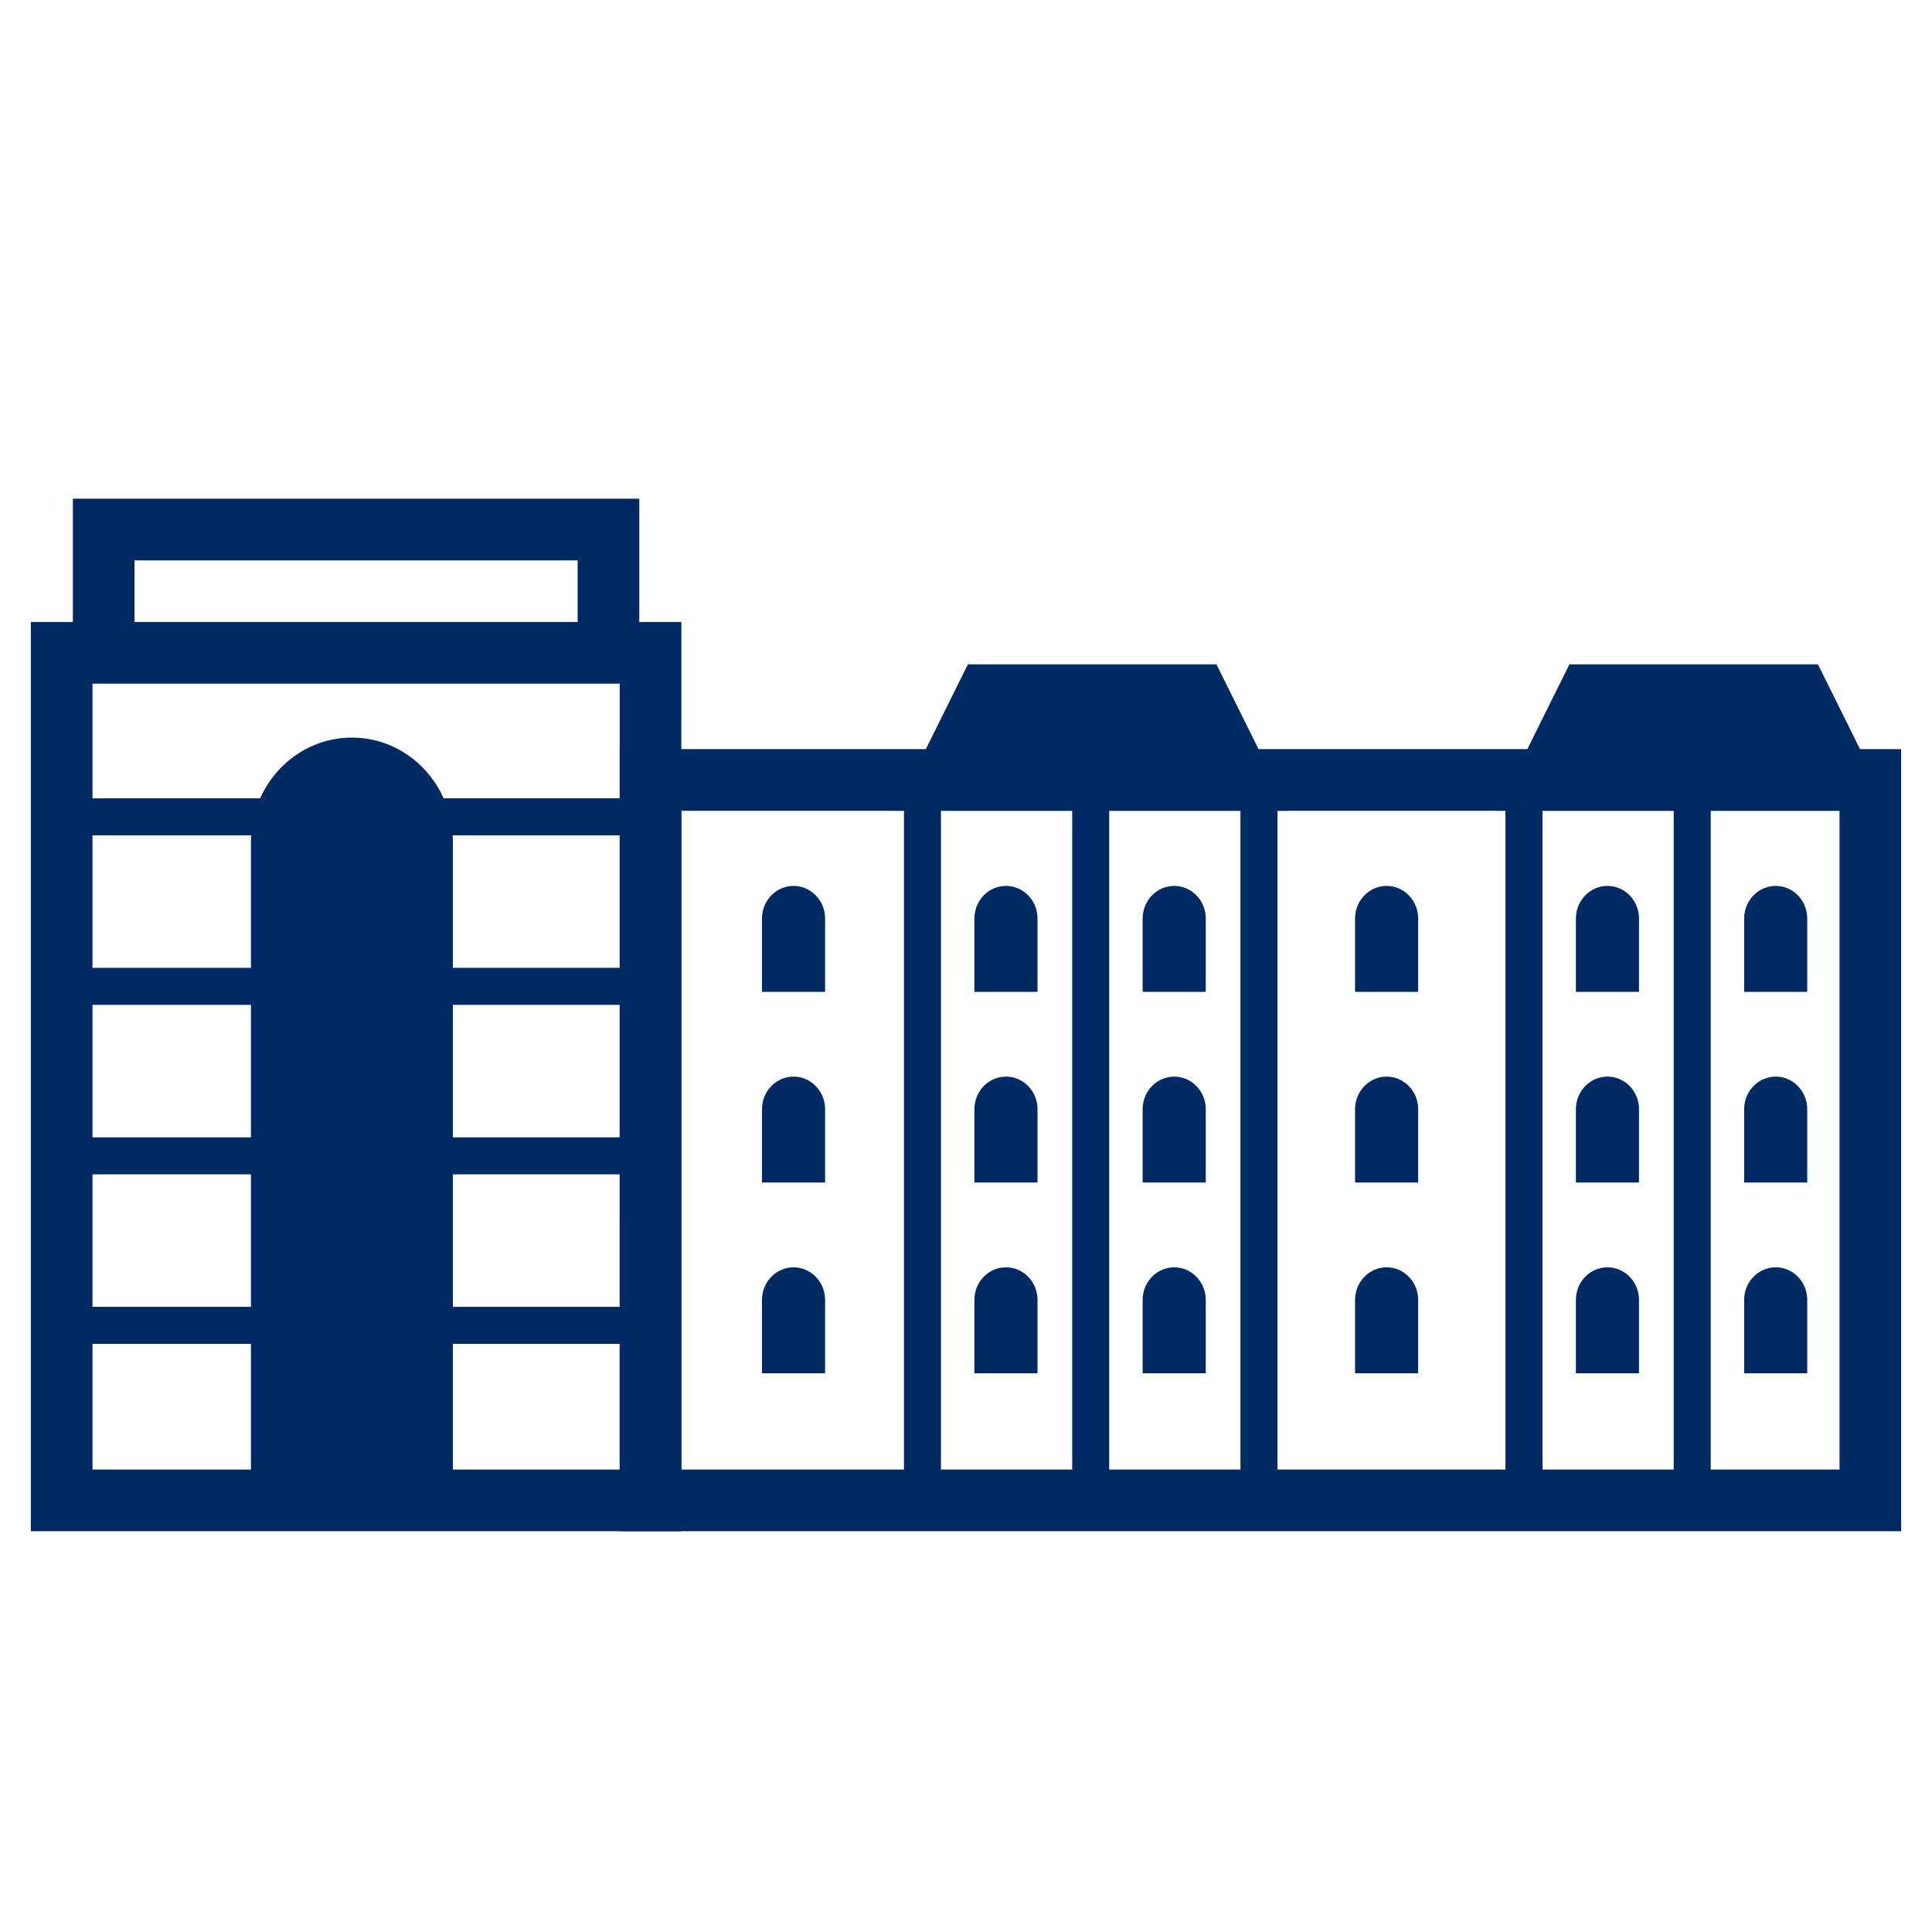
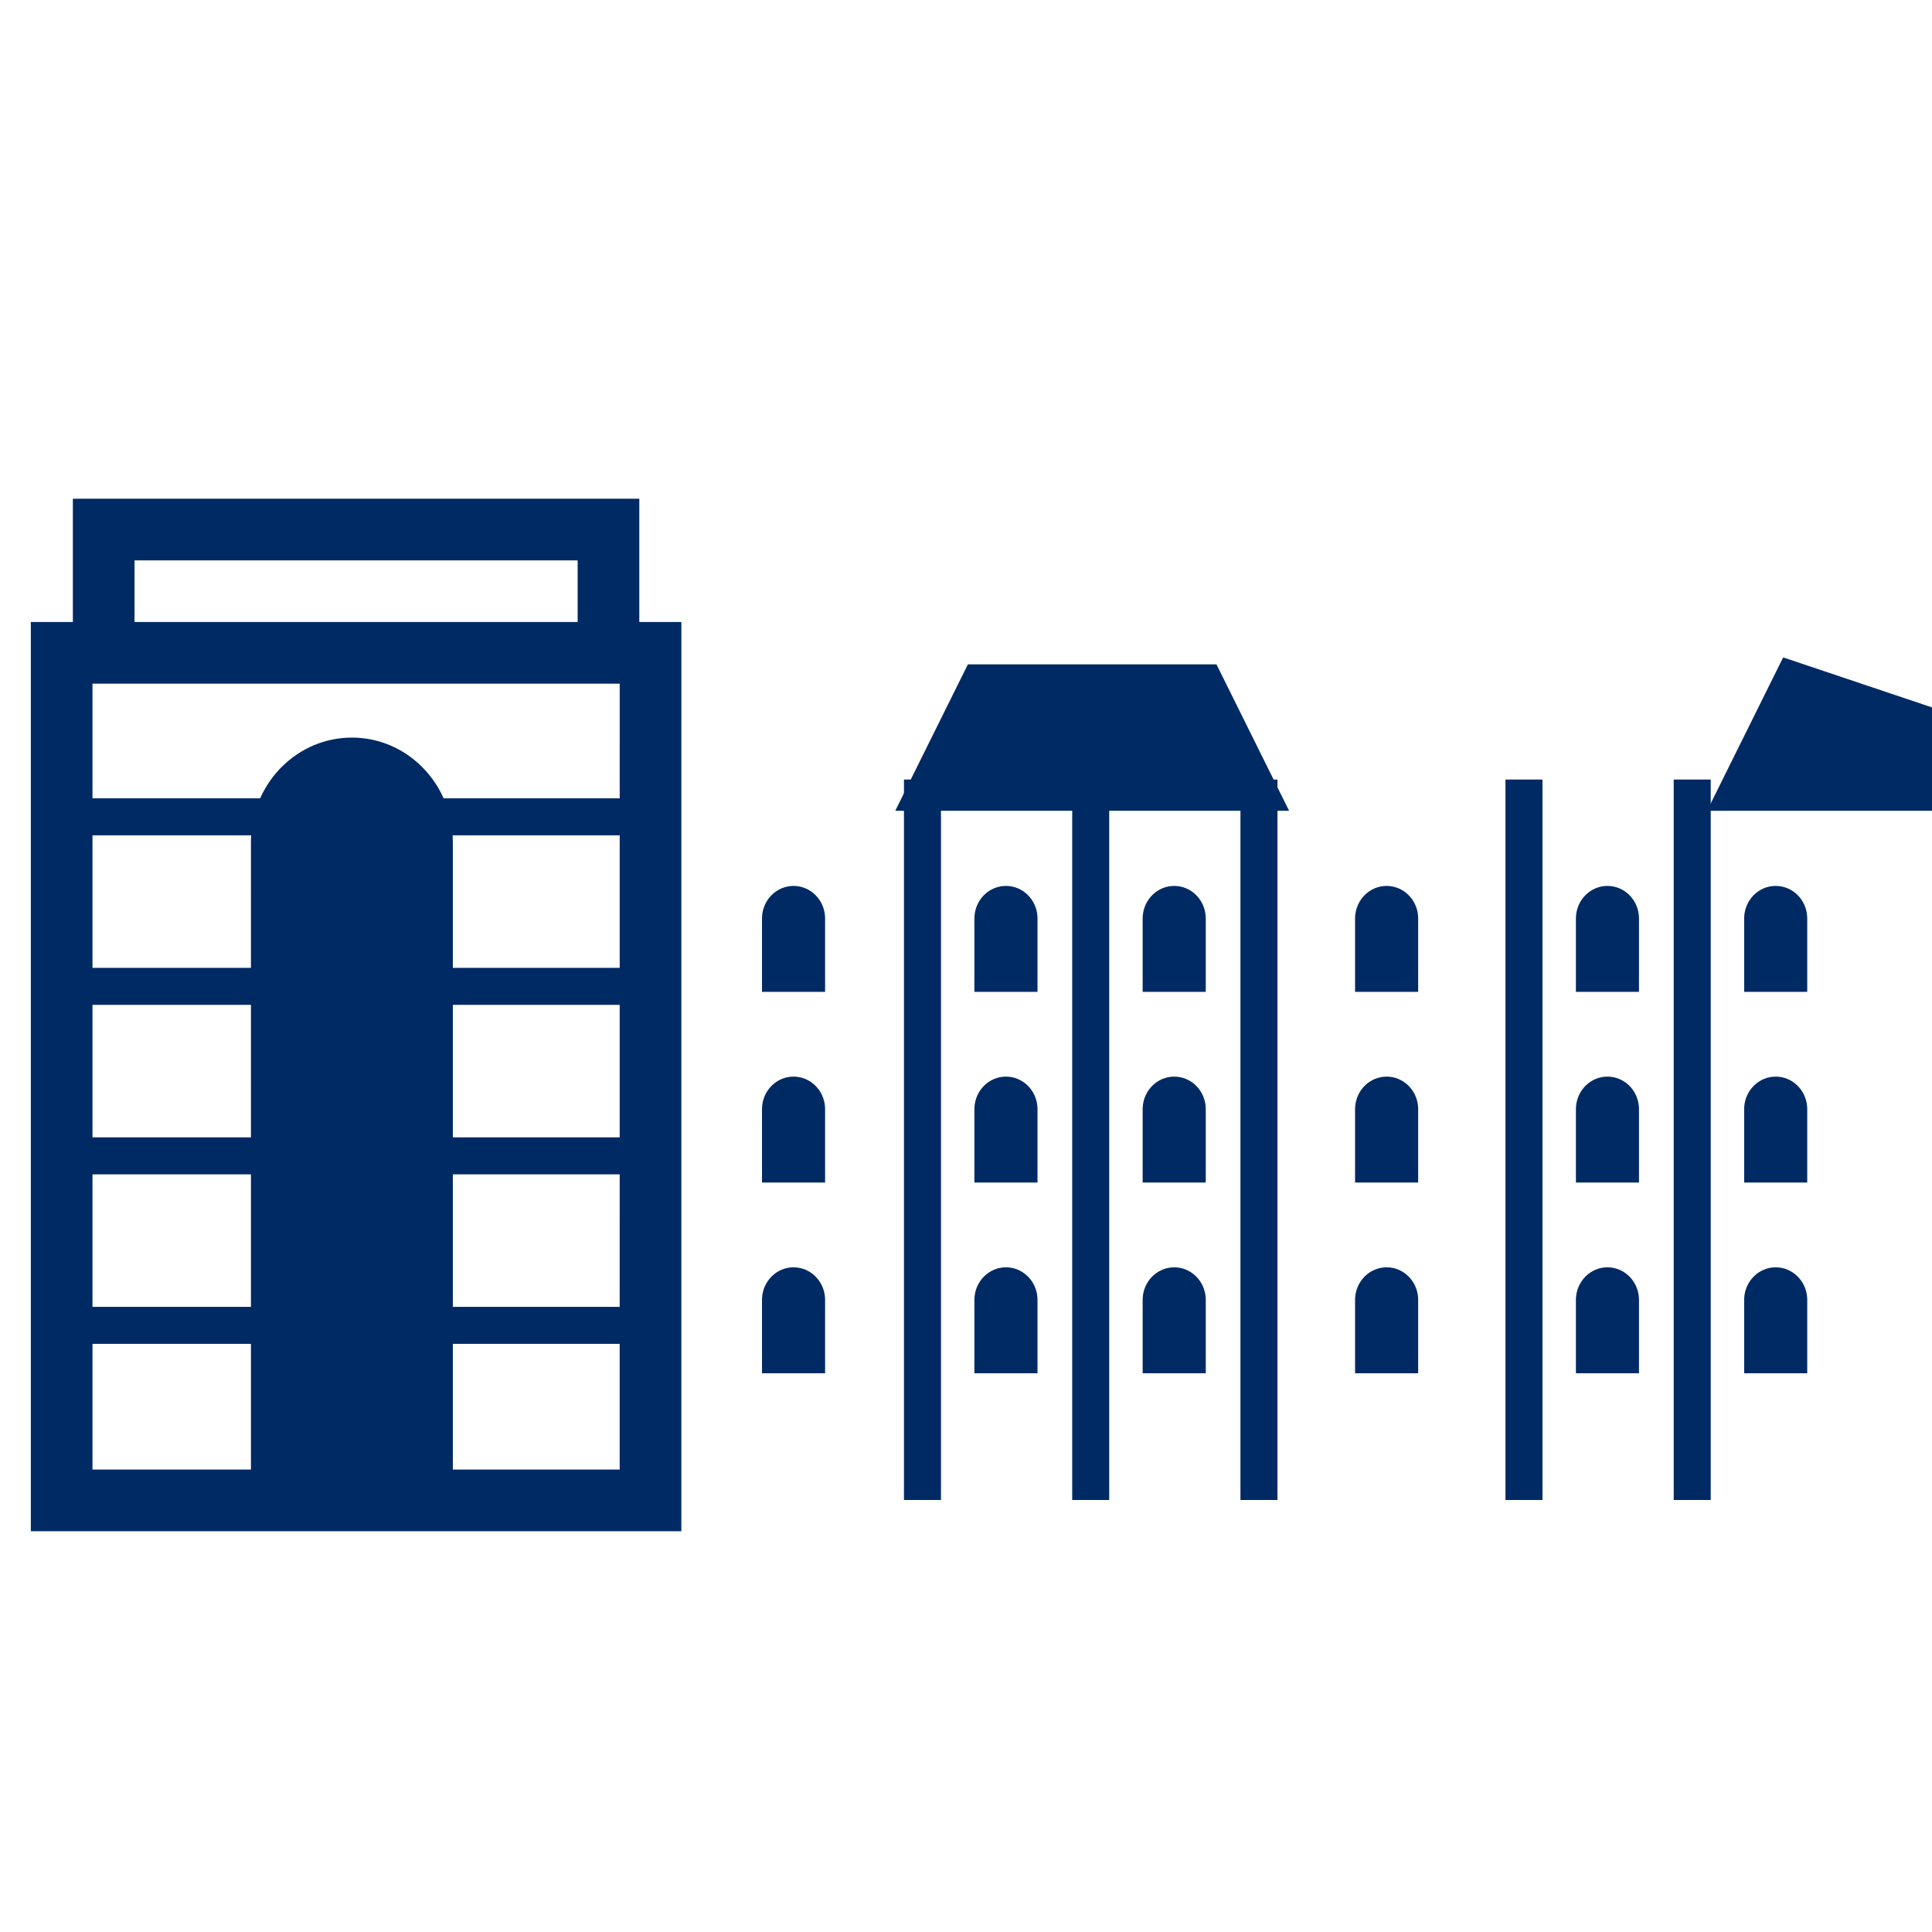
<svg xmlns="http://www.w3.org/2000/svg" width="71" height="71" viewBox="0 0 71 71">
  <g fill="none" fill-rule="evenodd">
    <path stroke="#002A64" stroke-width="2.266" d="M23.907 23.991H2.266v31.147h21.64zM22.361 19.46H3.811v4.531h18.55z" />
-     <path stroke="#002A64" stroke-width="2.266" fill="#002A64" d="M44.002 25.548h-7.73l-1.545 3.115h10.82zM66.106 25.548h-7.729l-1.545 3.115h10.82z" />
-     <path stroke="#002A64" stroke-width="2.266" d="M68.734 28.663H23.907v26.475h44.827z" />
+     <path stroke="#002A64" stroke-width="2.266" fill="#002A64" d="M44.002 25.548h-7.73l-1.545 3.115h10.82zM66.106 25.548l-1.545 3.115h10.82z" />
    <path stroke="#002A64" stroke-width="1.36" d="M33.9 28.648v26.476M46.266 28.648v26.476M40.083 28.648v26.476M56.005 28.648v26.476M62.188 28.648v26.476M2.266 36.248H23.08M2.266 30.018H23.08M2.266 42.477H23.08M2.266 48.706H23.08" />
    <path d="M36.968 32.557c.618 0 1.123.498 1.158 1.127l.002.07v2.696h-2.319v-2.695l.002-.07c.035-.63.54-1.128 1.157-1.128zM59.073 32.557c.617 0 1.122.498 1.157 1.127l.002.07v2.696h-2.318v-2.695l.002-.07c.035-.63.54-1.128 1.157-1.128zM50.958 32.557c.617 0 1.122.498 1.157 1.127l.002.07v2.696h-2.319v-2.695l.002-.07c.036-.63.54-1.128 1.158-1.128zM29.162 32.557c.618 0 1.122.498 1.158 1.127l.002.07v2.696h-2.319v-2.695l.002-.07c.035-.63.54-1.128 1.157-1.128zM43.152 32.557c.617 0 1.122.498 1.157 1.127l.002.07v2.696h-2.319v-2.695l.002-.07c.035-.63.54-1.128 1.158-1.128zM65.256 32.557c.617 0 1.122.498 1.157 1.127l.002.07v2.696h-2.318v-2.695l.002-.07c.035-.63.54-1.128 1.157-1.128zM36.968 39.565c.618 0 1.123.498 1.158 1.127l.002.07v2.696h-2.319v-2.695l.002-.07c.035-.63.54-1.128 1.157-1.128zM59.073 39.565c.617 0 1.122.498 1.157 1.127l.002.07v2.696h-2.318v-2.695l.002-.07c.035-.63.54-1.128 1.157-1.128zM50.958 39.565c.617 0 1.122.498 1.157 1.127l.002.07v2.696h-2.319v-2.695l.002-.07c.036-.63.54-1.128 1.158-1.128zM29.162 39.565c.618 0 1.122.498 1.158 1.127l.002.07v2.696h-2.319v-2.695l.002-.07c.035-.63.54-1.128 1.157-1.128zM43.152 39.565c.617 0 1.122.498 1.157 1.127l.002.07v2.696h-2.319v-2.695l.002-.07c.035-.63.54-1.128 1.158-1.128zM65.256 39.565c.617 0 1.122.498 1.157 1.127l.002.07v2.696h-2.318v-2.695l.002-.07c.035-.63.54-1.128 1.157-1.128zM36.968 46.573c.618 0 1.123.499 1.158 1.127l.002.07v2.696h-2.319v-2.695l.002-.07c.035-.63.54-1.128 1.157-1.128zM29.162 46.573c.618 0 1.122.499 1.158 1.127l.002.07v2.696h-2.319v-2.695l.002-.07c.035-.63.54-1.128 1.157-1.128zM12.932 27.106c1.975 0 3.59 1.596 3.703 3.608l.007.225v24.185h-7.42V30.939l.006-.225c.113-2.012 1.728-3.608 3.704-3.608zM59.073 46.573c.617 0 1.122.499 1.157 1.127l.002.07v2.696h-2.318v-2.695l.002-.07c.035-.63.54-1.128 1.157-1.128zM50.958 46.573c.617 0 1.122.499 1.157 1.127l.002.07v2.696h-2.319v-2.695l.002-.07c.036-.63.54-1.128 1.158-1.128zM43.152 46.573c.617 0 1.122.499 1.157 1.127l.002.07v2.696h-2.319v-2.695l.002-.07c.035-.63.54-1.128 1.158-1.128zM65.256 46.573c.617 0 1.122.499 1.157 1.127l.002.07v2.696h-2.318v-2.695l.002-.07c.035-.63.54-1.128 1.157-1.128z" fill="#002A64" />
  </g>
</svg>